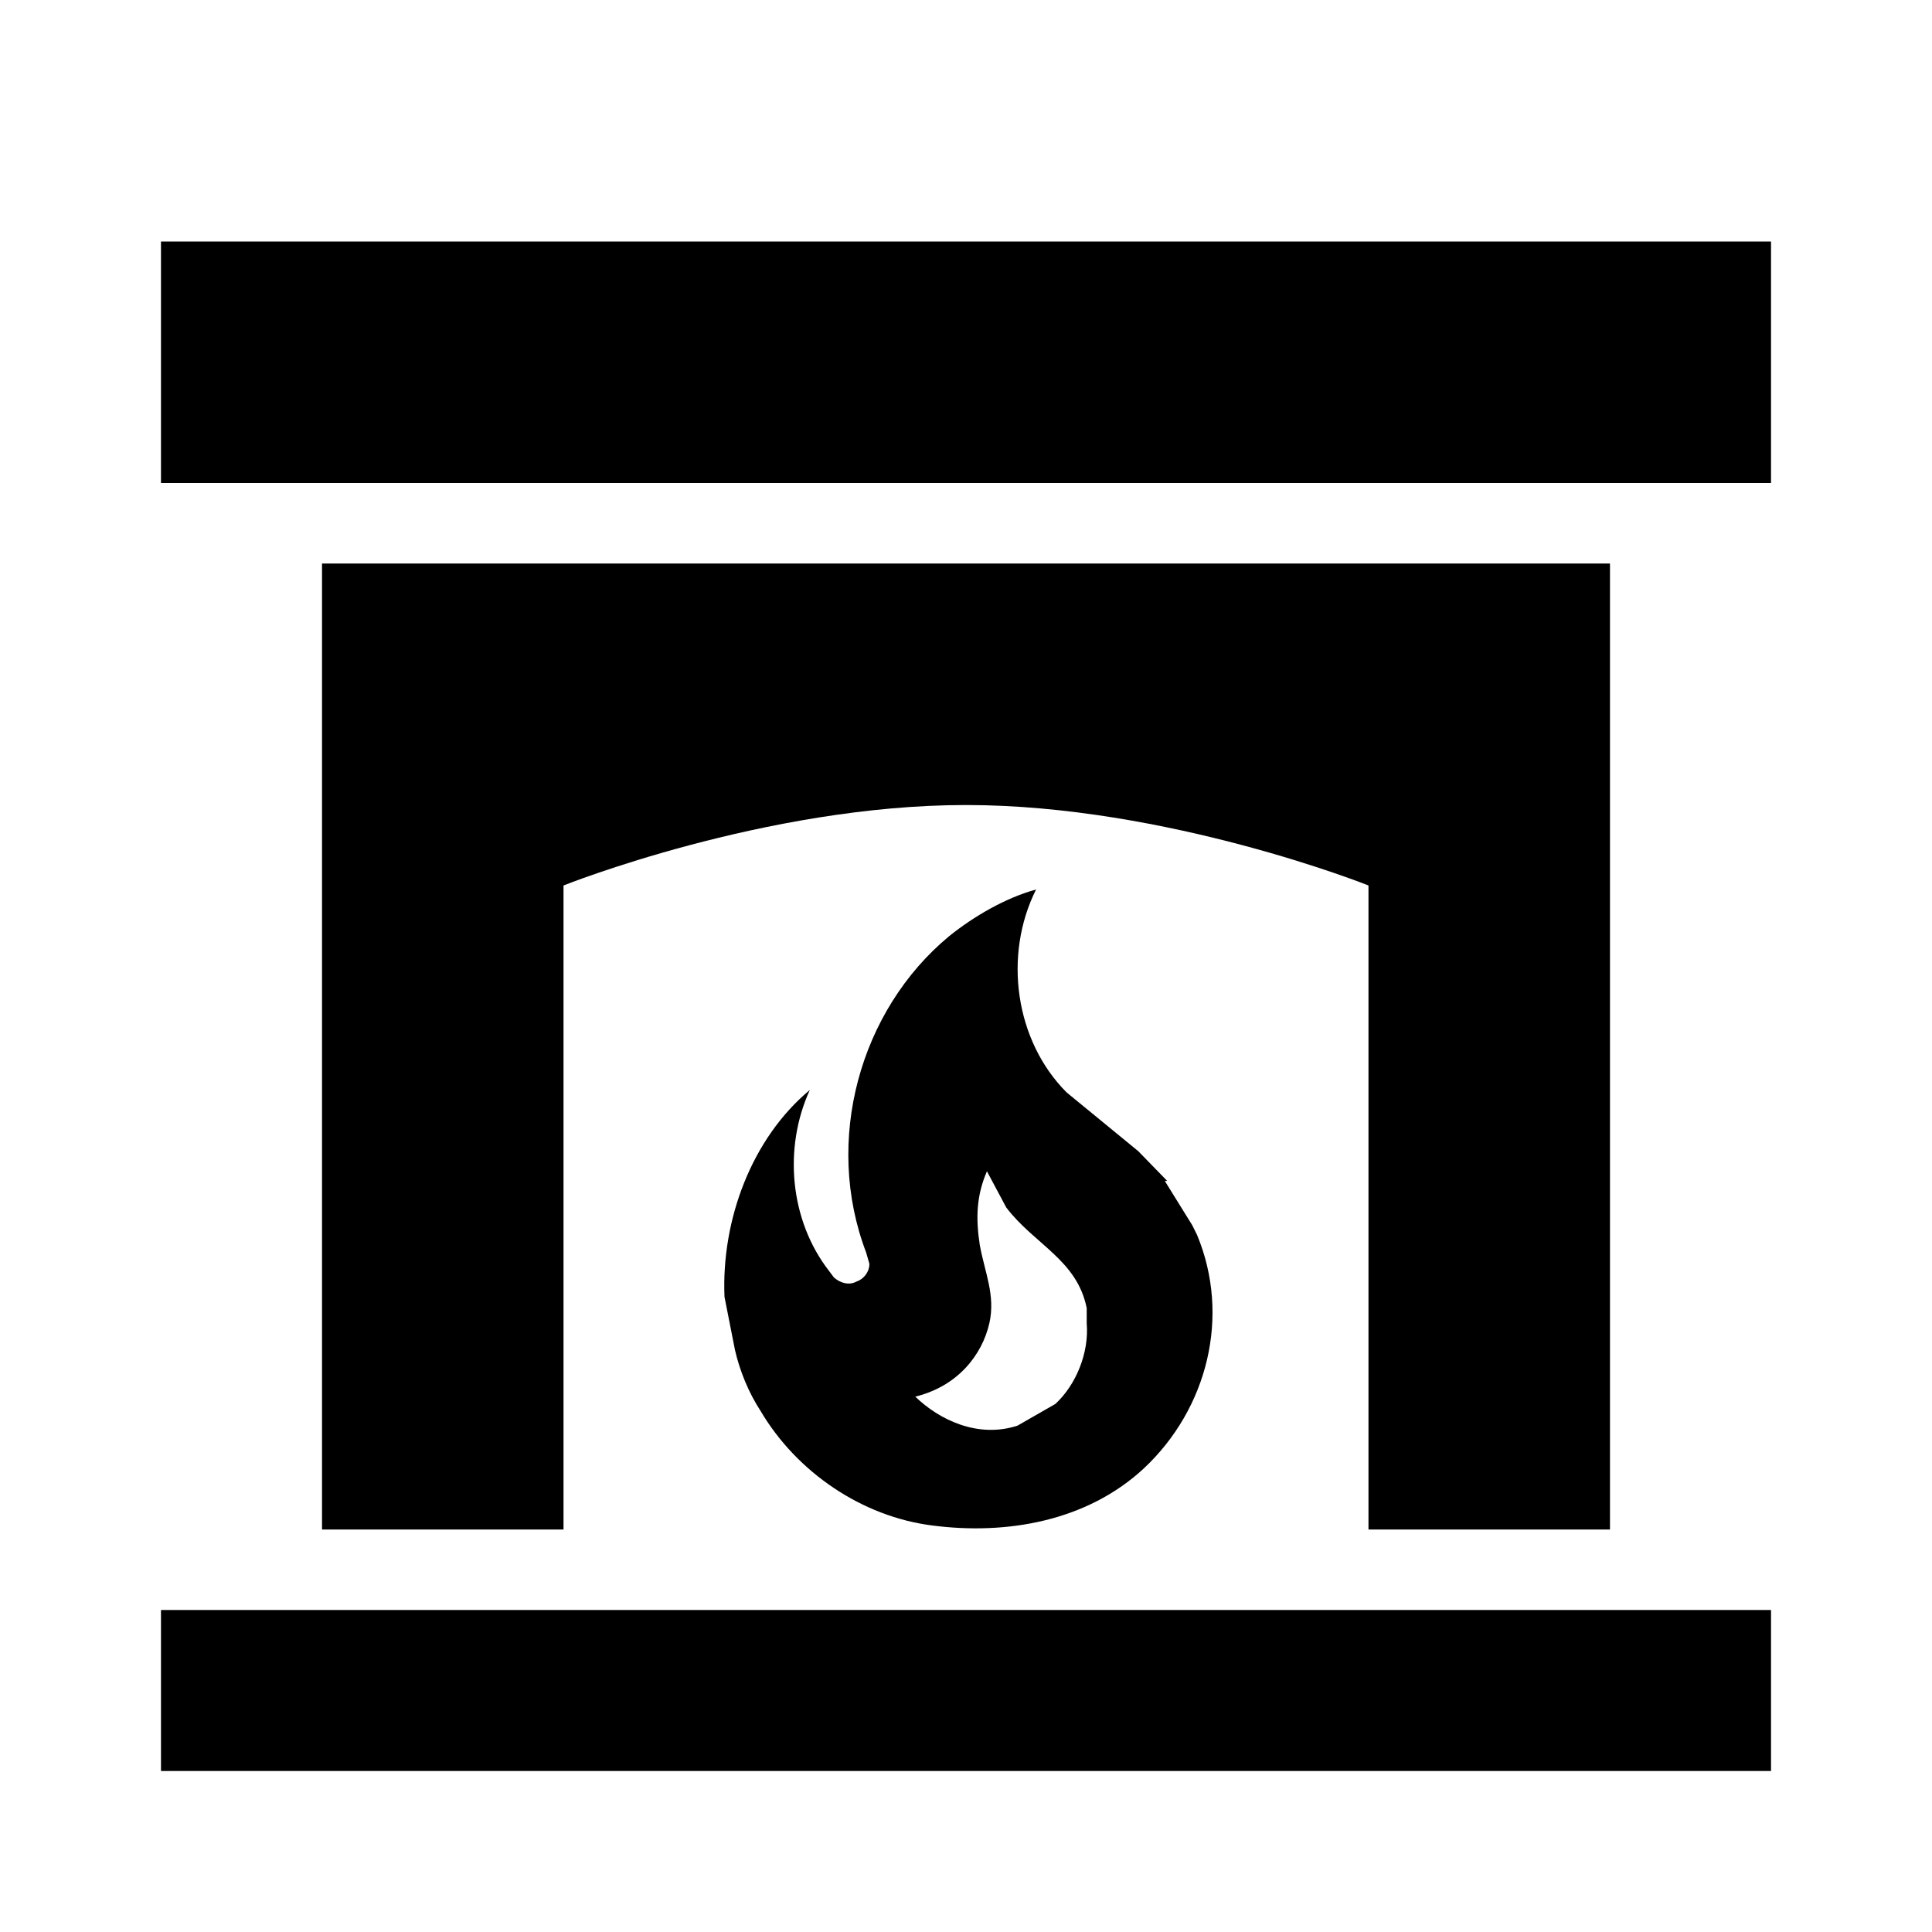
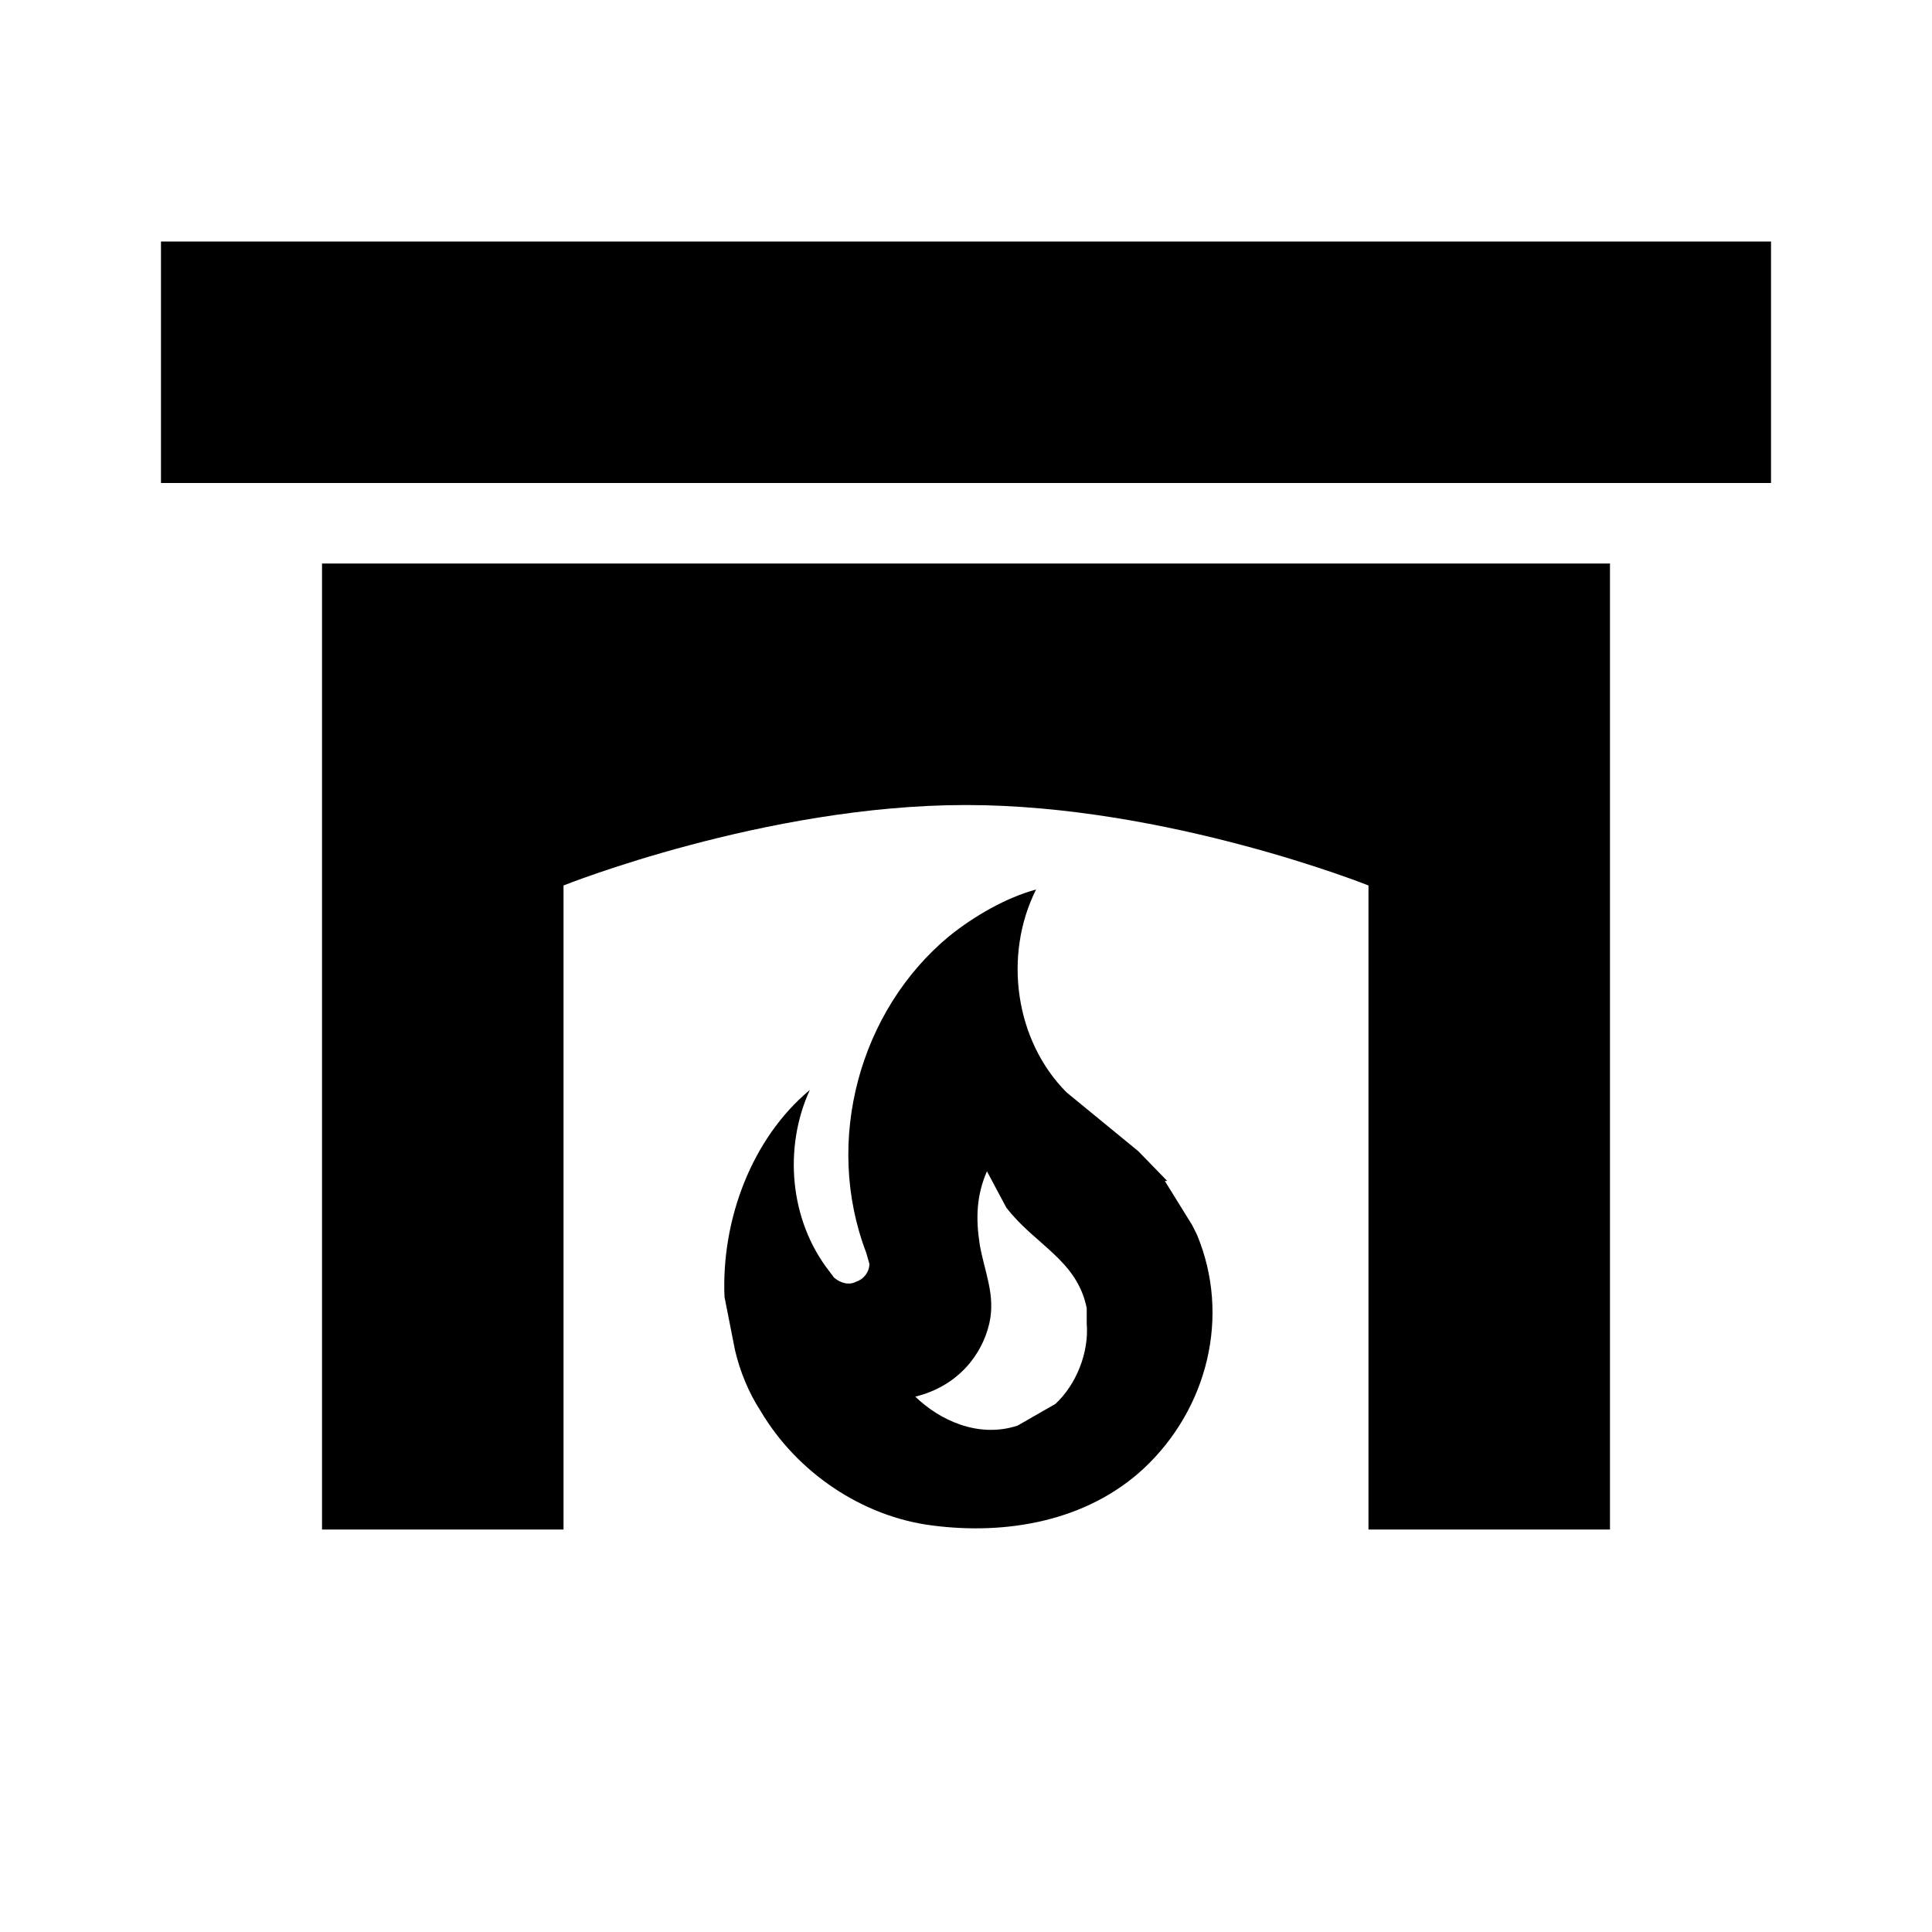
<svg xmlns="http://www.w3.org/2000/svg" width="31" height="31" viewBox="0 0 31 31" fill="none">
-   <path d="M28.417 28.417H2.583V25.833H28.417V28.417ZM28.417 7.75H2.583V3.875H28.417V7.75ZM25.833 9.042V24.542H21.958V14.208C21.958 14.208 18.729 12.917 15.5 12.917C12.271 12.917 9.042 14.208 9.042 14.208V24.542H5.167V9.042H25.833ZM18.729 18.949H18.69L19.13 19.659L19.207 19.814C19.75 21.119 19.375 22.604 18.355 23.56C17.437 24.413 16.146 24.632 14.957 24.477C13.834 24.335 12.787 23.625 12.206 22.643C12.012 22.346 11.87 21.997 11.793 21.661L11.625 20.809C11.573 19.569 12.064 18.264 12.994 17.489C12.568 18.419 12.671 19.582 13.304 20.395L13.382 20.499C13.485 20.589 13.627 20.628 13.743 20.563C13.86 20.525 13.95 20.408 13.95 20.279L13.898 20.098C13.214 18.303 13.795 16.21 15.229 15.022C15.629 14.699 16.146 14.402 16.624 14.273C16.094 15.332 16.288 16.701 17.114 17.528L18.264 18.471L18.729 18.949ZM16.934 22.527C17.27 22.217 17.476 21.7 17.437 21.235V20.99C17.282 20.215 16.598 19.969 16.146 19.375L15.836 18.794C15.668 19.181 15.655 19.543 15.72 19.969C15.797 20.408 15.978 20.783 15.874 21.235C15.758 21.739 15.371 22.242 14.686 22.41C15.074 22.785 15.694 23.082 16.327 22.875L16.934 22.527Z" fill="black" />
+   <path d="M28.417 28.417H2.583V25.833V28.417ZM28.417 7.75H2.583V3.875H28.417V7.75ZM25.833 9.042V24.542H21.958V14.208C21.958 14.208 18.729 12.917 15.5 12.917C12.271 12.917 9.042 14.208 9.042 14.208V24.542H5.167V9.042H25.833ZM18.729 18.949H18.69L19.13 19.659L19.207 19.814C19.75 21.119 19.375 22.604 18.355 23.56C17.437 24.413 16.146 24.632 14.957 24.477C13.834 24.335 12.787 23.625 12.206 22.643C12.012 22.346 11.87 21.997 11.793 21.661L11.625 20.809C11.573 19.569 12.064 18.264 12.994 17.489C12.568 18.419 12.671 19.582 13.304 20.395L13.382 20.499C13.485 20.589 13.627 20.628 13.743 20.563C13.86 20.525 13.95 20.408 13.95 20.279L13.898 20.098C13.214 18.303 13.795 16.21 15.229 15.022C15.629 14.699 16.146 14.402 16.624 14.273C16.094 15.332 16.288 16.701 17.114 17.528L18.264 18.471L18.729 18.949ZM16.934 22.527C17.27 22.217 17.476 21.7 17.437 21.235V20.99C17.282 20.215 16.598 19.969 16.146 19.375L15.836 18.794C15.668 19.181 15.655 19.543 15.72 19.969C15.797 20.408 15.978 20.783 15.874 21.235C15.758 21.739 15.371 22.242 14.686 22.41C15.074 22.785 15.694 23.082 16.327 22.875L16.934 22.527Z" fill="black" />
</svg>